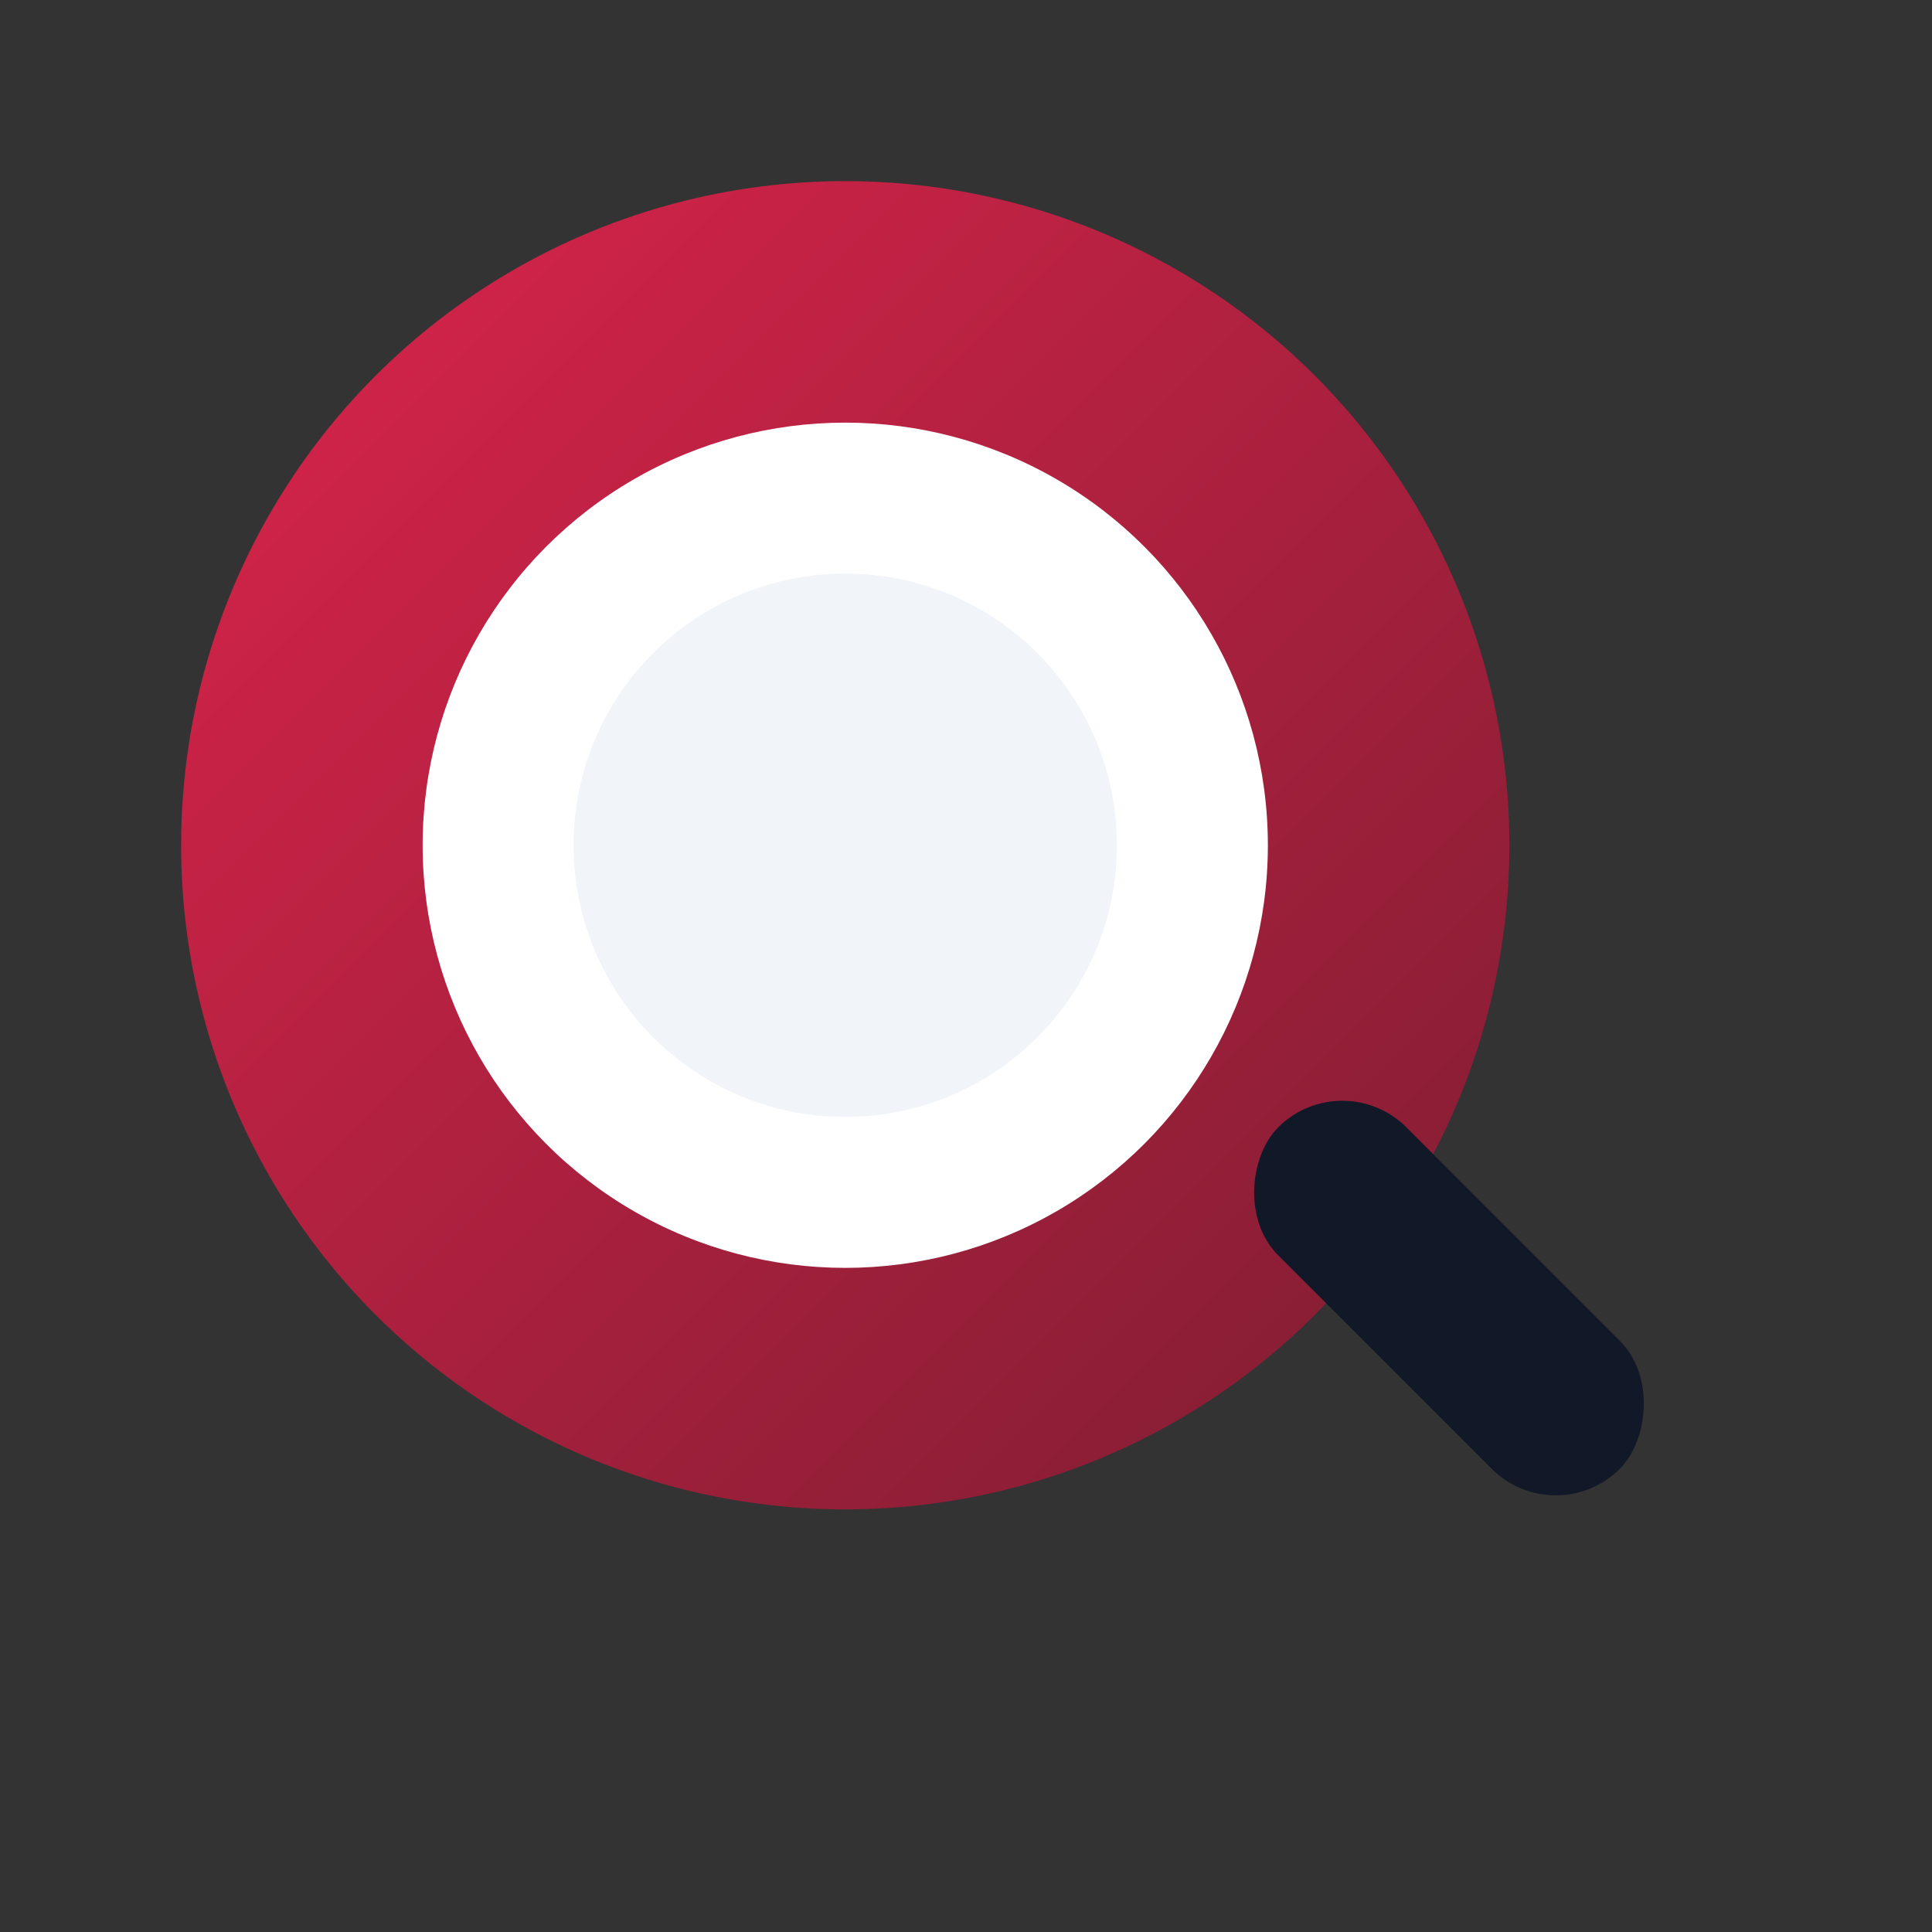
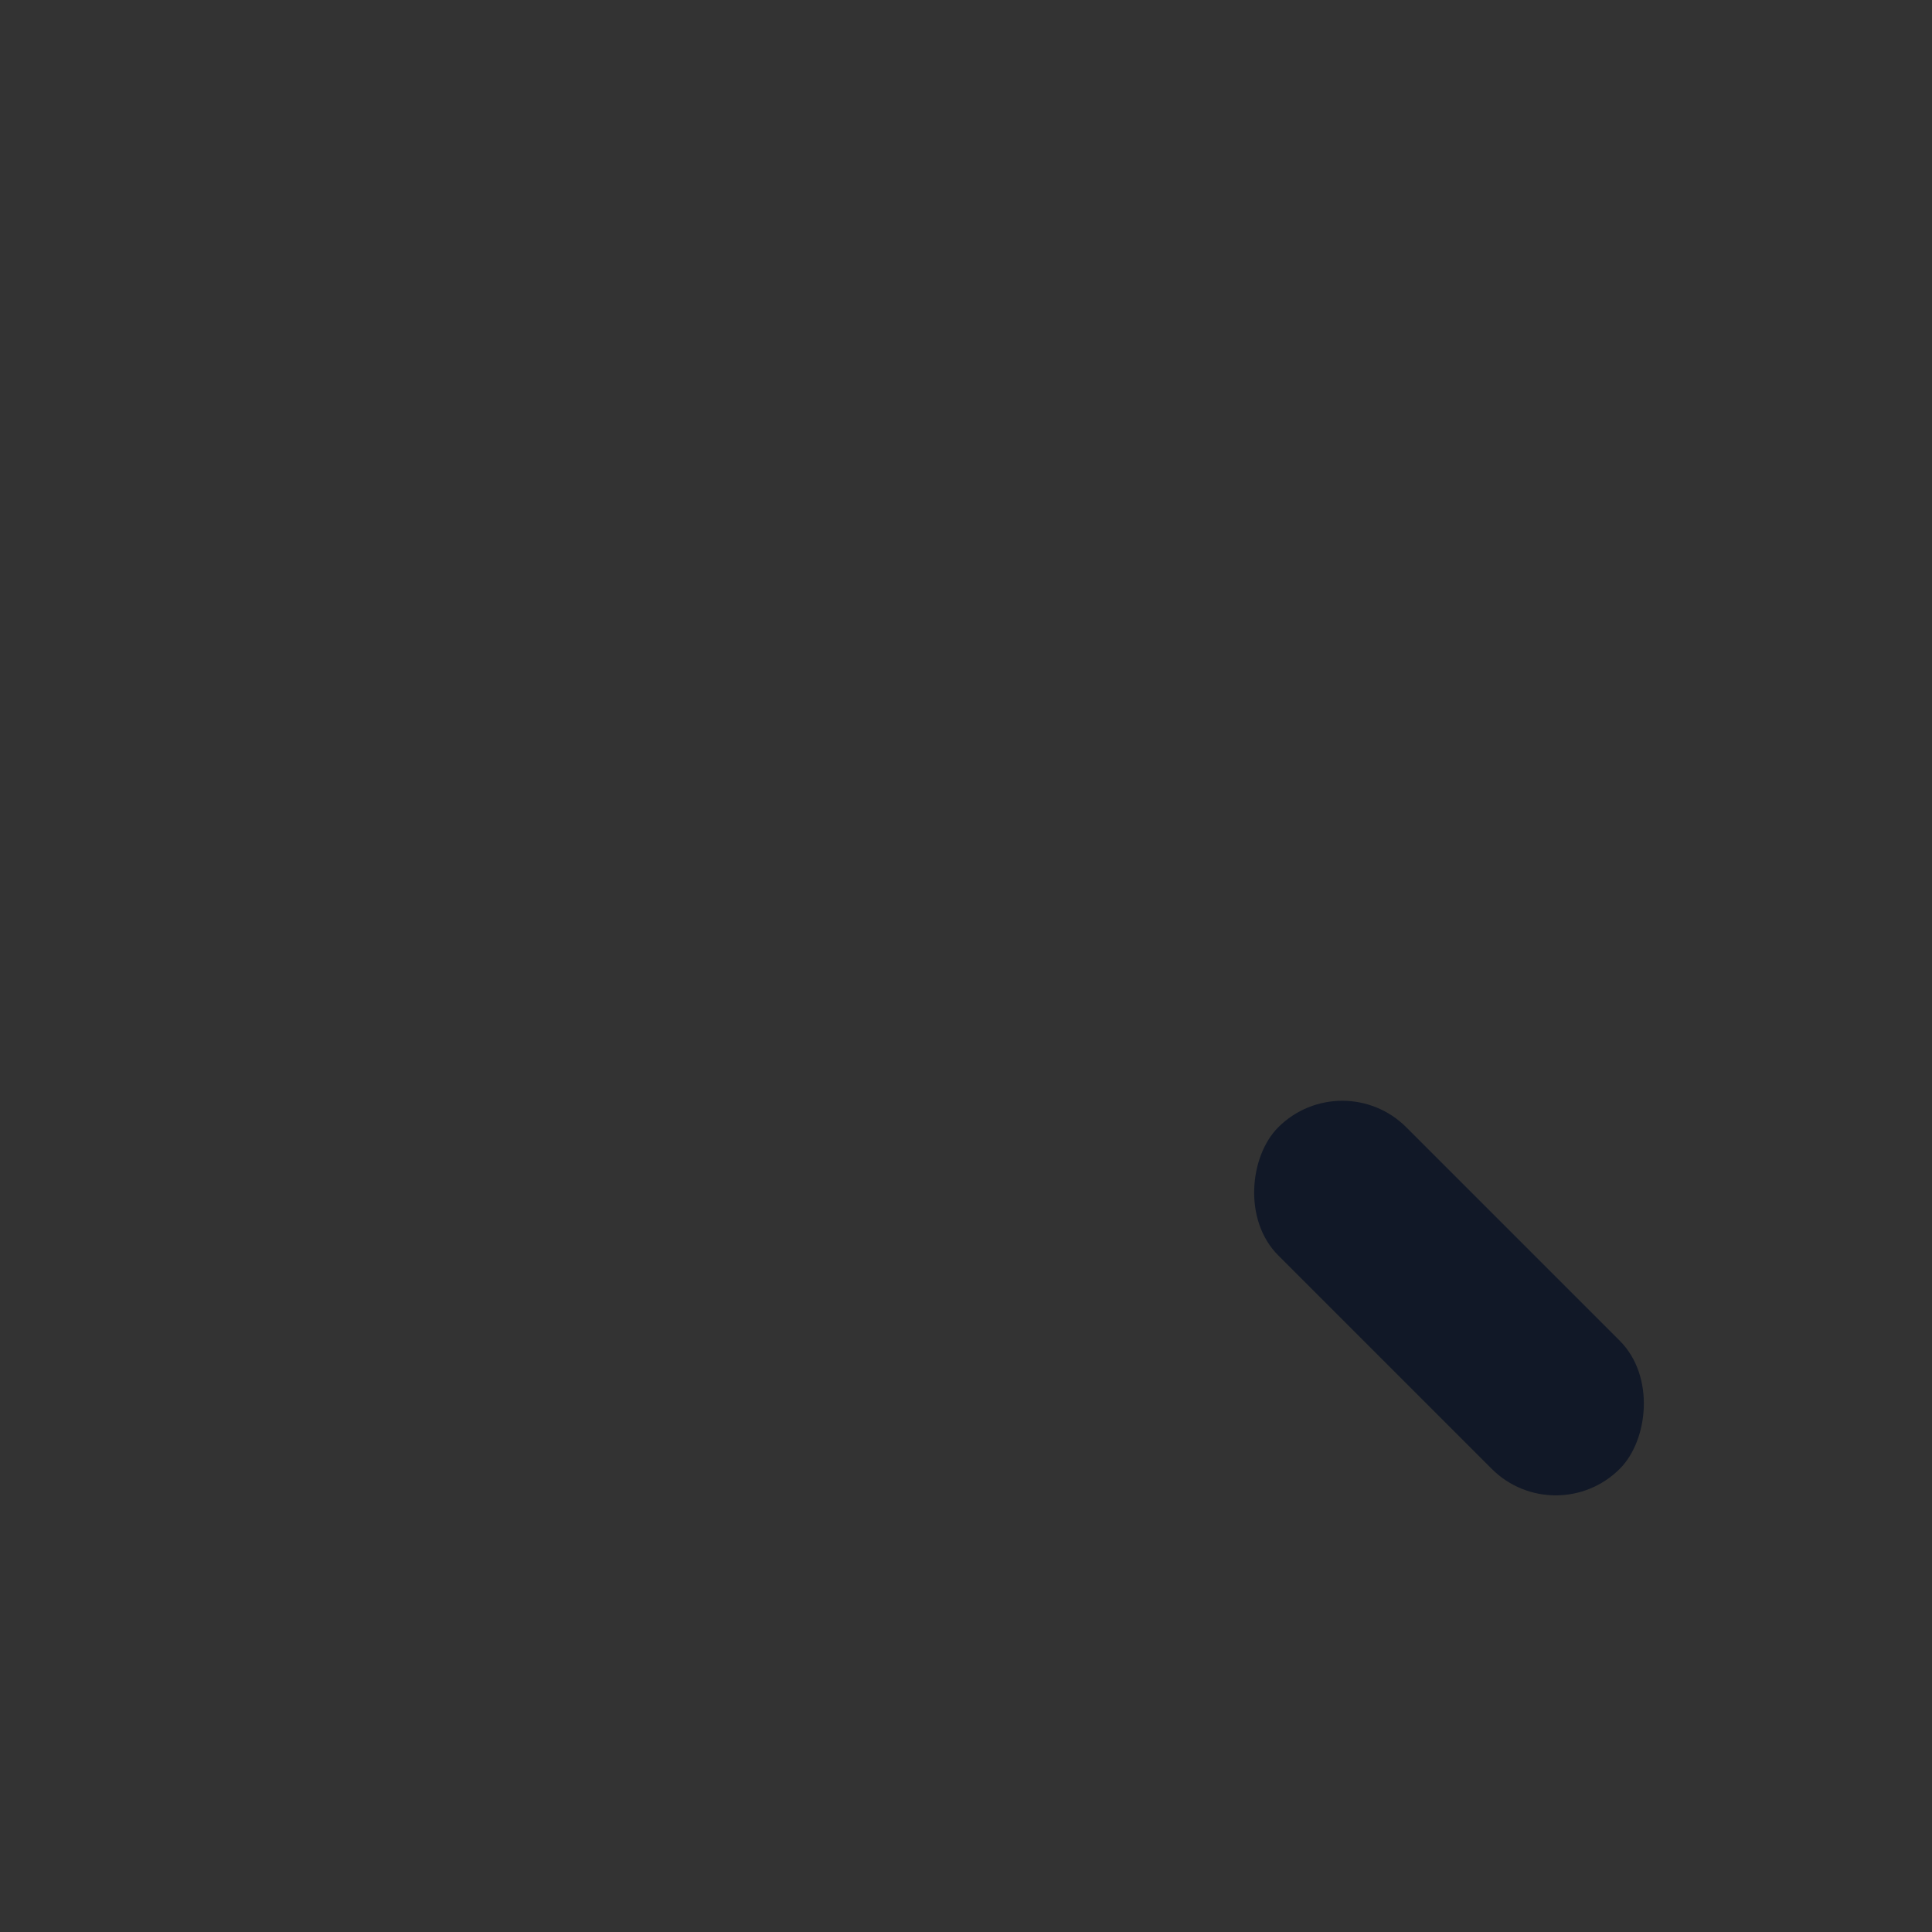
<svg xmlns="http://www.w3.org/2000/svg" viewBox="0 0 64 64">
  <rect x="0" y="0" width="64" height="64" fill="#333333" stroke="none" />
  <defs>
    <linearGradient id="g" x1="0" y1="0" x2="1" y2="1">
      <stop offset="0%" stop-color="#DC244C" />
      <stop offset="100%" stop-color="#7c1d31" />
    </linearGradient>
  </defs>
-   <circle cx="28" cy="28" r="22" fill="url(#g)" />
-   <circle cx="28" cy="28" r="14" fill="#fff" />
-   <circle cx="28" cy="28" r="9" fill="#f1f5f9" />
  <rect x="40" y="40" width="16" height="6" rx="3" ry="3" fill="#111827" transform="rotate(45 48 43)" />
</svg>